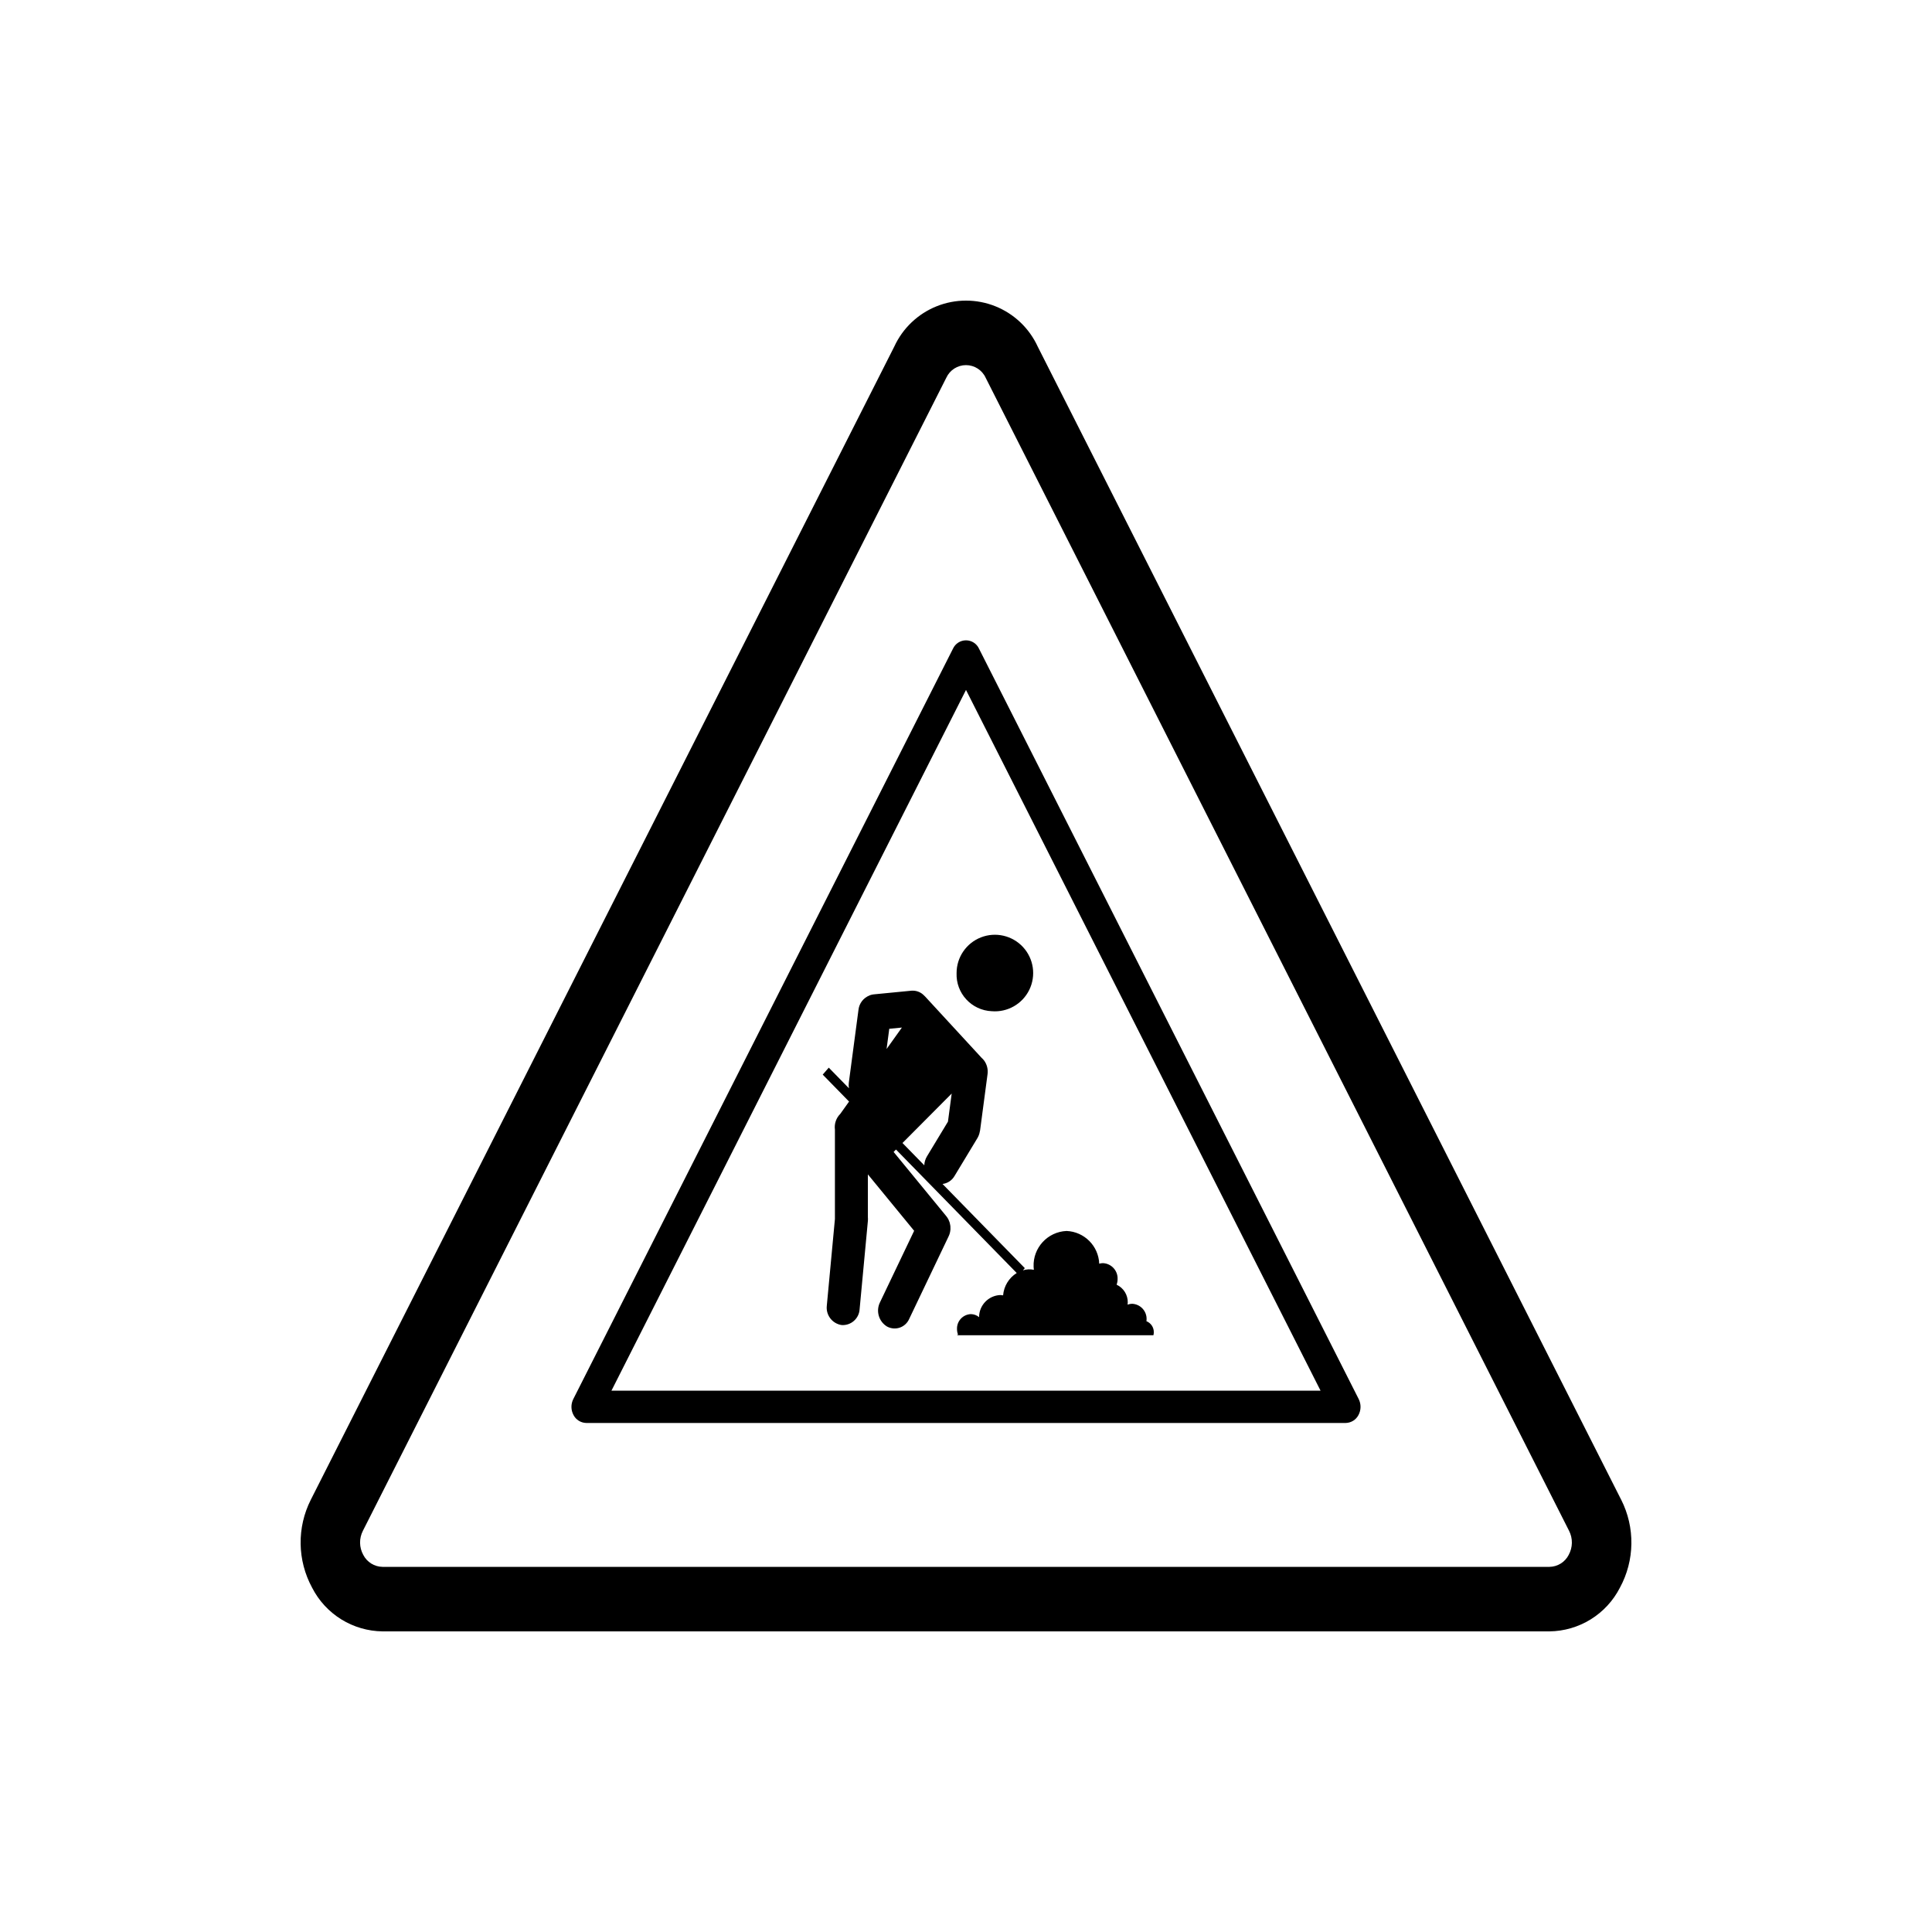
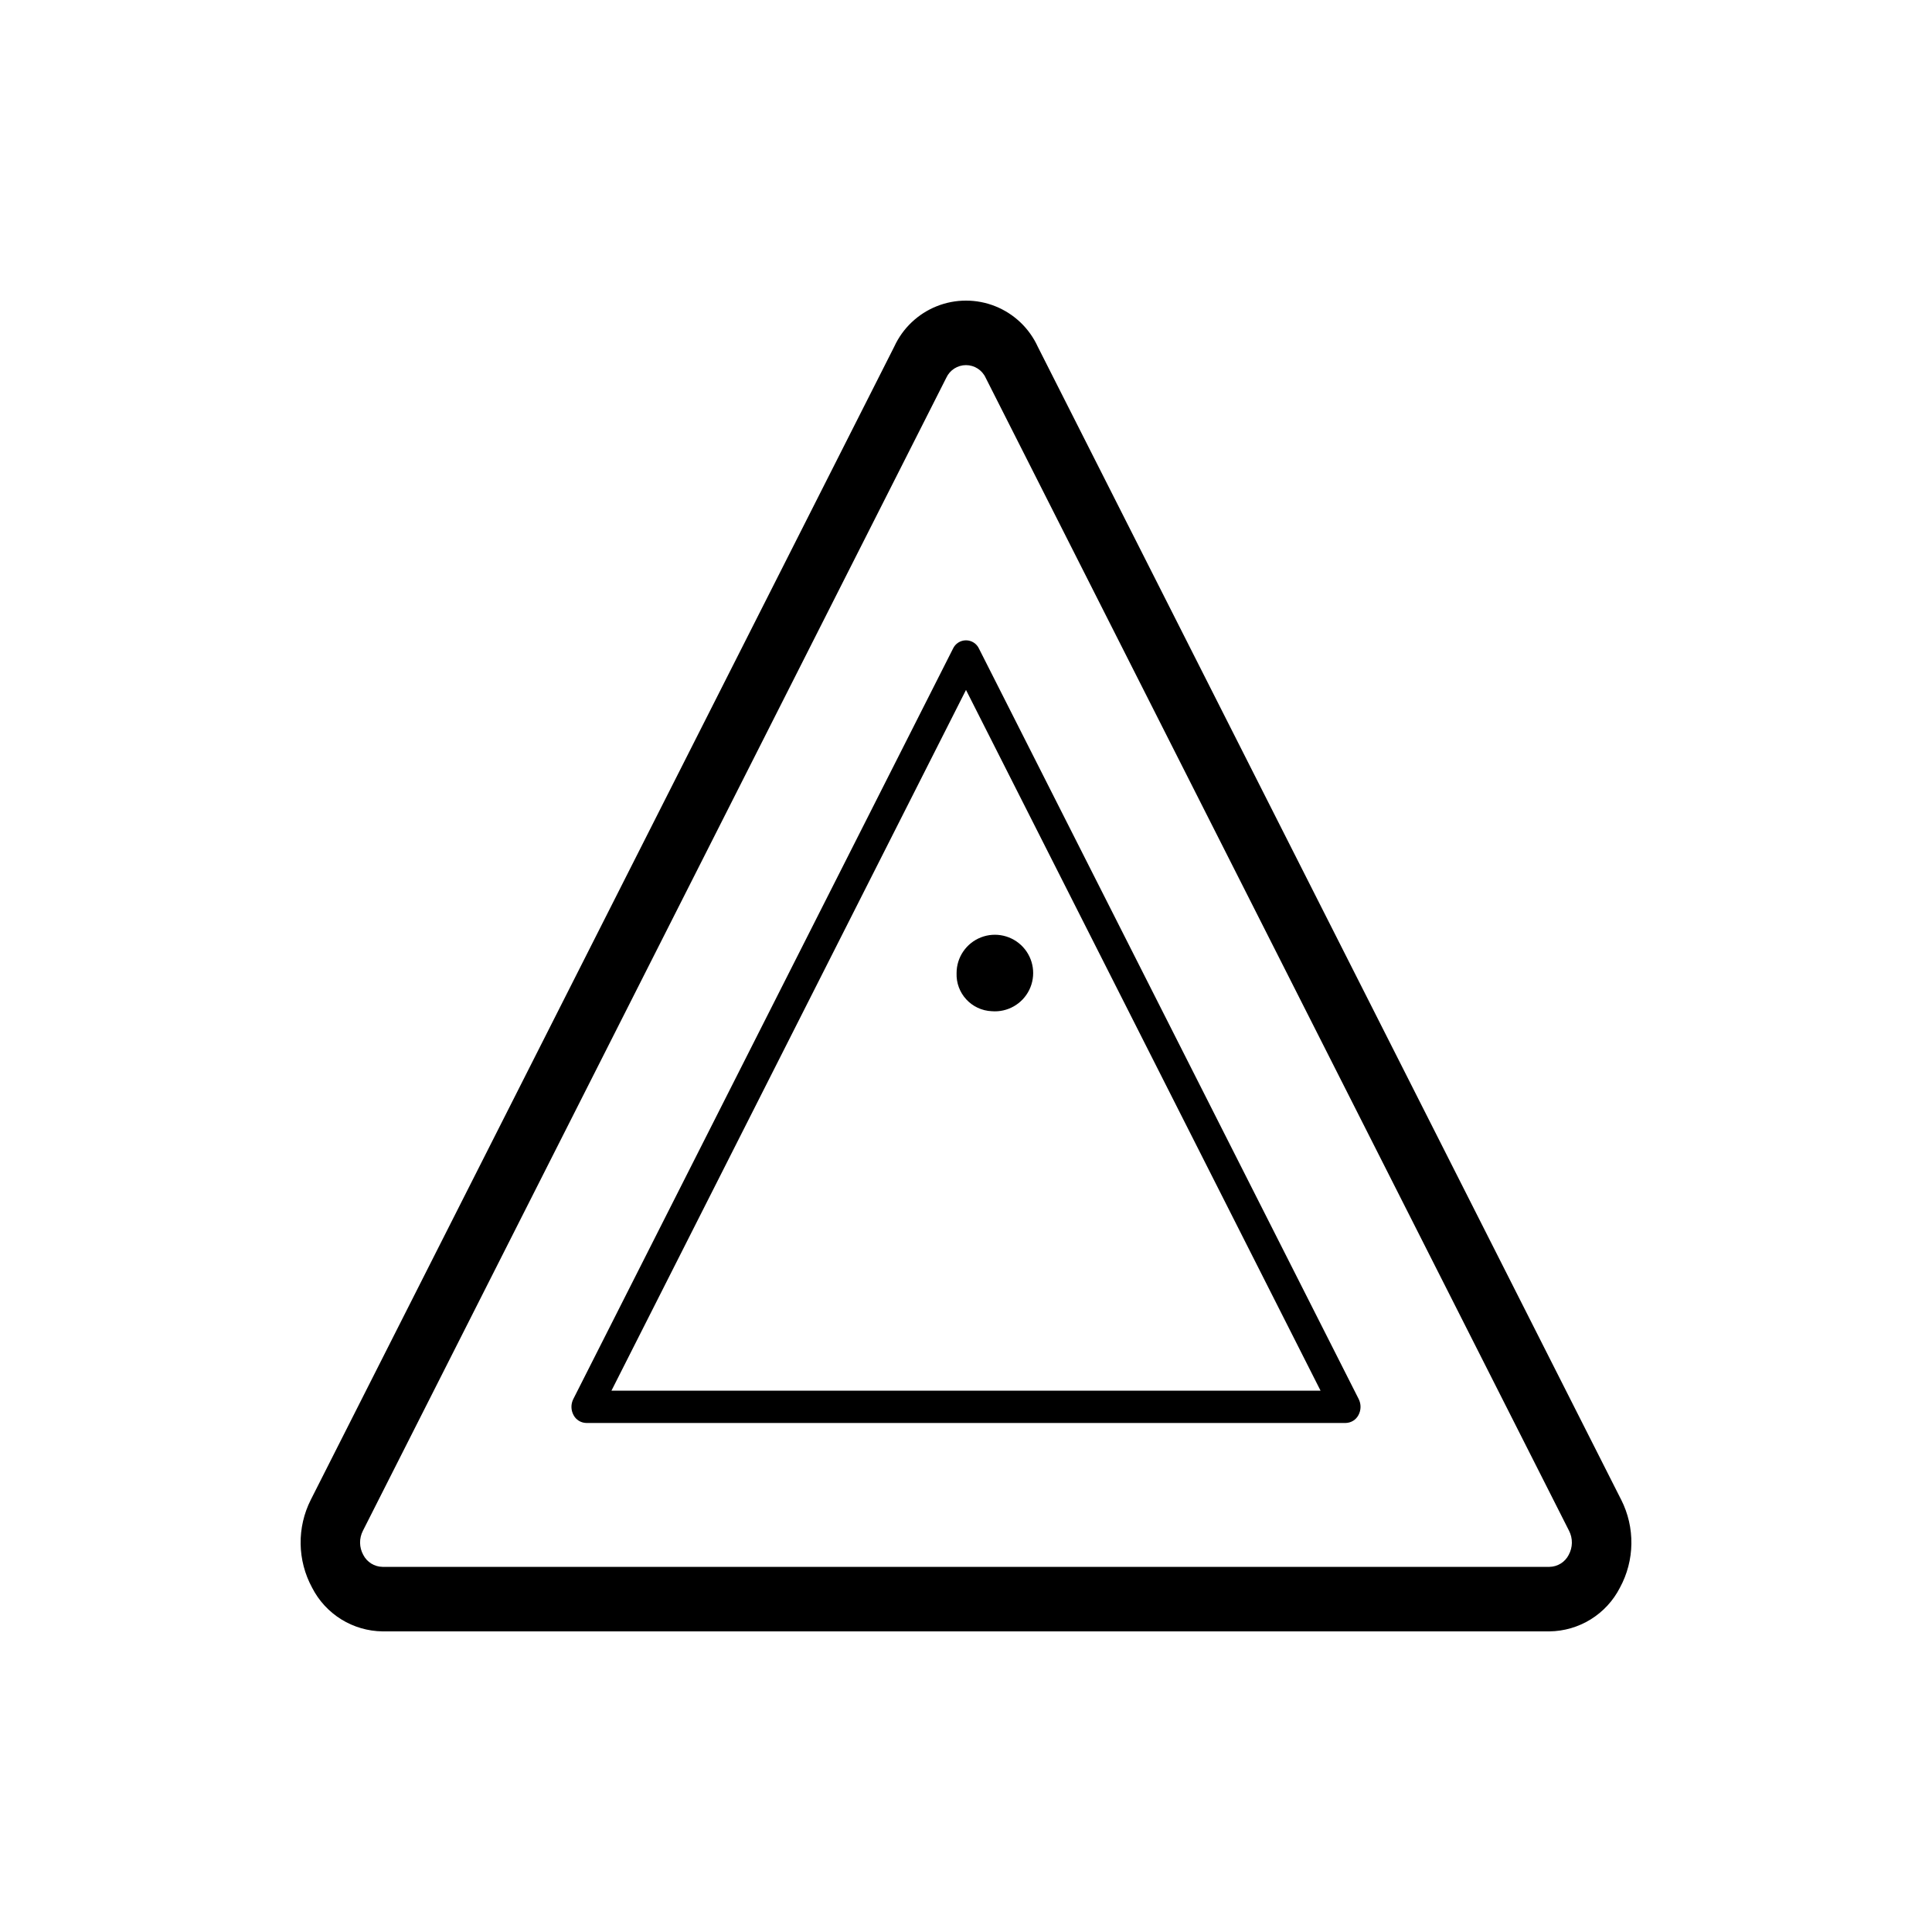
<svg xmlns="http://www.w3.org/2000/svg" fill="#000000" width="800px" height="800px" version="1.1" viewBox="144 144 512 512">
  <g>
    <path d="m573.62 541.43-154.6-305.55c-2.234-4.883-6.262-8.723-11.25-10.719-4.988-1.992-10.555-1.992-15.539 0-4.988 1.996-9.02 5.836-11.254 10.719l-154.6 305.55c-3.731 7.363-3.602 16.09 0.344 23.34 1.762 3.445 4.438 6.344 7.727 8.383 3.293 2.035 7.078 3.137 10.949 3.18h309.21c3.871-0.043 7.656-1.145 10.949-3.18 3.293-2.039 5.965-4.938 7.731-8.383 3.945-7.25 4.07-15.977 0.34-23.34zm-13.898 14.629v0.004c-0.984 1.926-2.957 3.148-5.121 3.172h-309.21c-2.164-0.023-4.137-1.246-5.121-3.172-1.094-1.984-1.129-4.383-0.094-6.398l154.6-305.55c0.934-2.043 2.973-3.352 5.219-3.352 2.242 0 4.281 1.309 5.215 3.352l154.6 305.55c1.035 2.016 1 4.414-0.094 6.398z" />
    <path d="m403.45 315.91c-0.617-1.352-1.965-2.215-3.449-2.215-1.488 0-2.836 0.863-3.453 2.215l-100.62 198.86c-0.672 1.336-0.648 2.914 0.059 4.234 0.66 1.266 1.961 2.074 3.391 2.098h201.24c1.43-0.023 2.731-0.832 3.391-2.098 0.707-1.32 0.73-2.898 0.062-4.234zm-97.414 196.64 93.965-185.71 93.965 185.71z" />
-     <path d="m415.09 480.65 0.5-0.578-21.809-22.305c1.32-0.168 2.484-0.941 3.16-2.086l6.106-10.105c0.191-0.324 0.344-0.672 0.457-1.035 0.027-0.078 0.043-0.168 0.066-0.25 0.055-0.188 0.098-0.379 0.129-0.57 0.008-0.055 0.027-0.102 0.035-0.156l1.977-14.898v0.004c0.172-1.25-0.137-2.519-0.859-3.555l-0.035-0.039v-0.004c-0.199-0.273-0.434-0.523-0.688-0.746l-15.121-16.414-0.012 0.016c-0.871-0.98-2.152-1.492-3.461-1.383l-10.008 0.973c-0.273 0.031-0.539 0.086-0.801 0.168h-0.008c-0.109 0.035-0.207 0.082-0.312 0.125v0.004c-1.59 0.629-2.707 2.082-2.898 3.785l-2.566 19.348c-0.059 0.484-0.047 0.973 0.035 1.453l-5.344-5.465-1.602 1.848 6.981 7.141-2.324 3.258c-1.102 1.094-1.629 2.641-1.426 4.18v23.699l-2.144 22.895h0.004c-0.324 2.504 1.41 4.809 3.902 5.195 1.199 0.086 2.383-0.316 3.281-1.113 0.902-0.797 1.445-1.922 1.504-3.121l2.191-23.391v-0.004c0.027-0.324 0.027-0.648-0.004-0.973v-11.328l12.262 14.949-9.062 18.977c-1.121 2.293-0.312 5.062 1.867 6.391 1.039 0.57 2.269 0.676 3.391 0.293 1.121-0.387 2.027-1.23 2.496-2.316l10.445-21.875c0.137-0.285 0.246-0.582 0.328-0.887l0.008-0.02h-0.004c0.066-0.262 0.109-0.527 0.133-0.793 0.004-0.047 0.016-0.094 0.02-0.141 0.008-0.211 0.004-0.422-0.012-0.633-0.004-0.098 0-0.195-0.012-0.293-0.016-0.148-0.059-0.293-0.086-0.441-0.031-0.156-0.055-0.312-0.102-0.465-0.027-0.082-0.066-0.16-0.098-0.246l0.004 0.004c-0.074-0.211-0.16-0.418-0.258-0.621-0.016-0.031-0.039-0.062-0.059-0.094v0.004c-0.133-0.246-0.289-0.48-0.465-0.695l-0.004-0.008-13.977-17.039 0.633-0.637 31.996 32.723c-2.07 1.289-3.41 3.484-3.609 5.918-0.242-0.047-0.488-0.074-0.738-0.082-3.144 0.133-5.625 2.715-5.629 5.863-0.613-0.516-1.387-0.801-2.188-0.805-2.109 0.09-3.746 1.863-3.66 3.973 0 0.496 0.09 0.984 0.258 1.453l-0.262 0.172h52.055c0.066-0.254 0.098-0.516 0.102-0.777 0.027-1.293-0.754-2.465-1.953-2.945 0.02-0.148 0.035-0.297 0.039-0.449 0.09-2.211-1.629-4.074-3.84-4.168-0.41 0.004-0.816 0.082-1.199 0.227 0.023-0.184 0.043-0.371 0.051-0.555 0.039-2.023-1.121-3.879-2.953-4.731 0.168-0.477 0.258-0.98 0.258-1.484 0.09-2.242-1.652-4.133-3.891-4.227-0.332 0.004-0.66 0.055-0.977 0.148-0.184-4.707-3.953-8.48-8.66-8.672-5.023 0.215-8.93 4.457-8.73 9.48 0 0.281 0.055 0.543 0.074 0.816-0.961-0.207-1.961-0.16-2.898 0.137zm-36.137-58.652 0.711-5.359 3.348-0.324zm9.996 30.824-5.781-5.914 13.039-13.105-0.988 7.441-5.582 9.234c-0.422 0.715-0.66 1.52-0.691 2.344z" />
    <path d="m406.82 411.98c4.168 0.344 8.117-1.906 9.953-5.66 1.832-3.758 1.176-8.254-1.656-11.328-2.832-3.074-7.262-4.098-11.156-2.578-3.891 1.52-6.457 5.273-6.457 9.453-0.211 5.363 3.957 9.883 9.316 10.113z" />
  </g>
</svg>